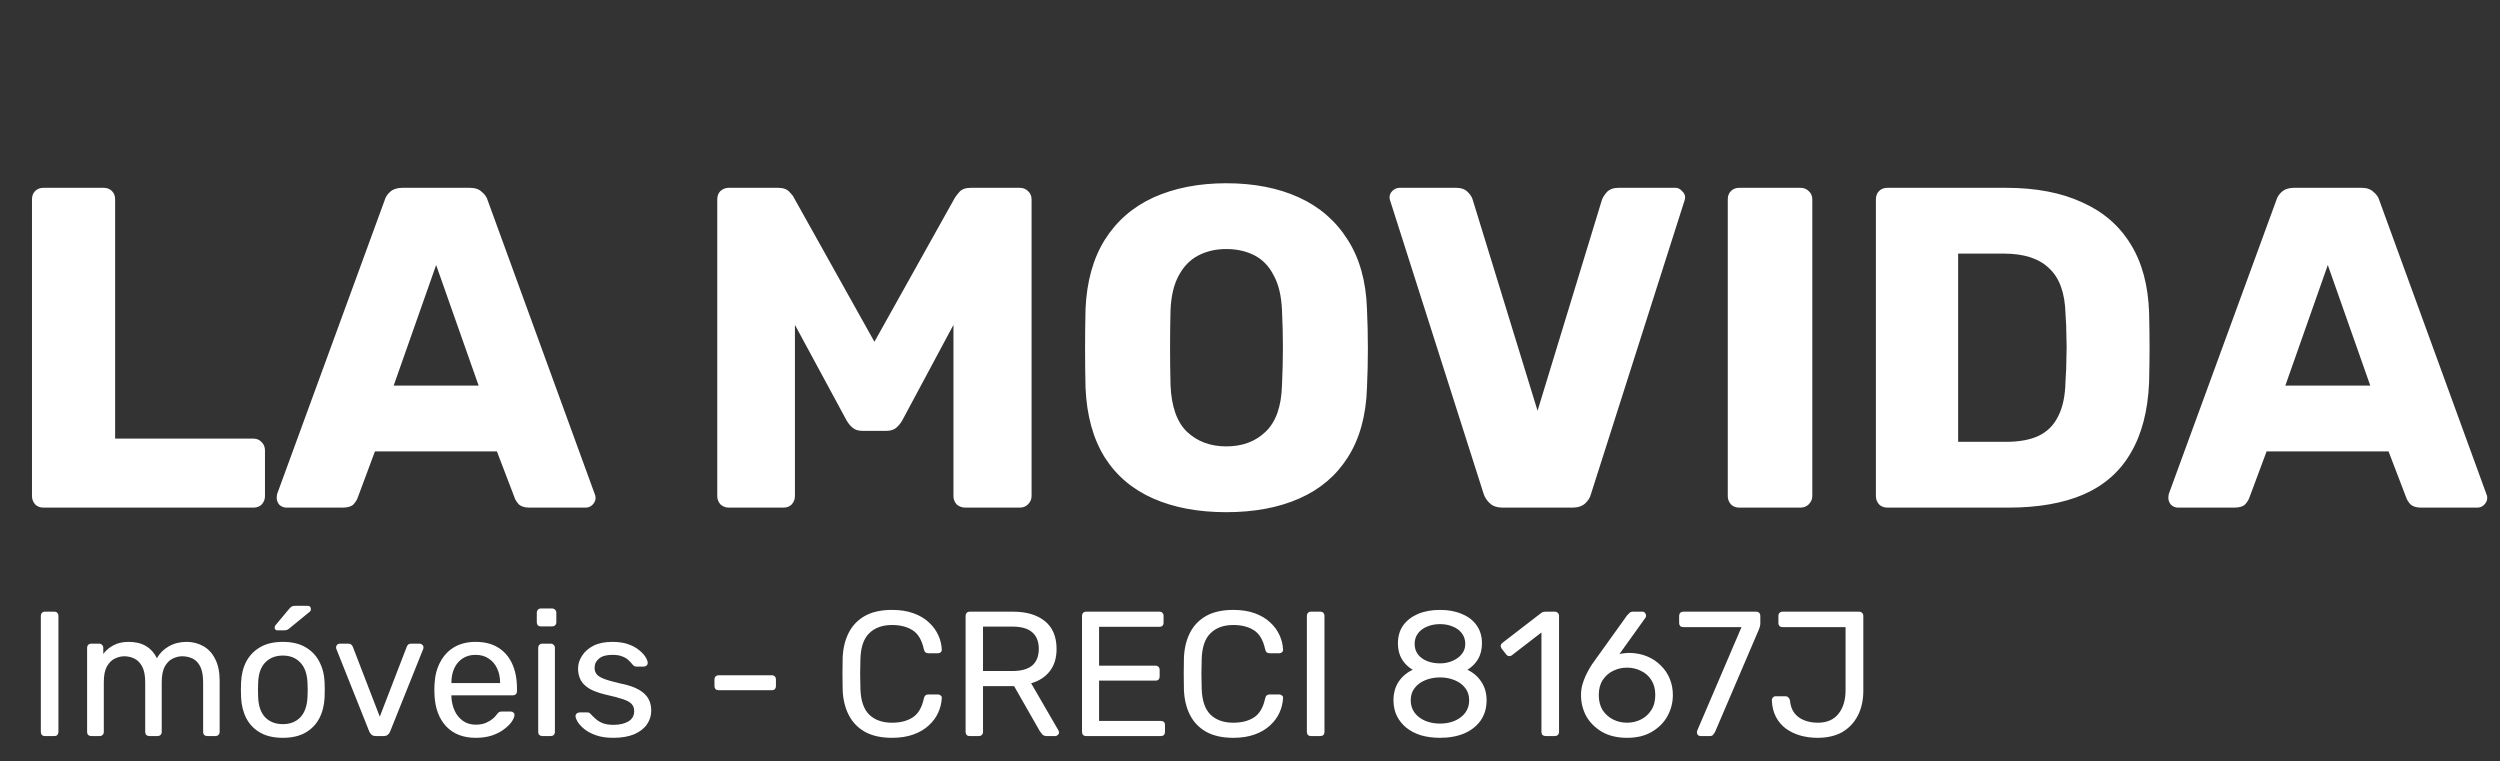
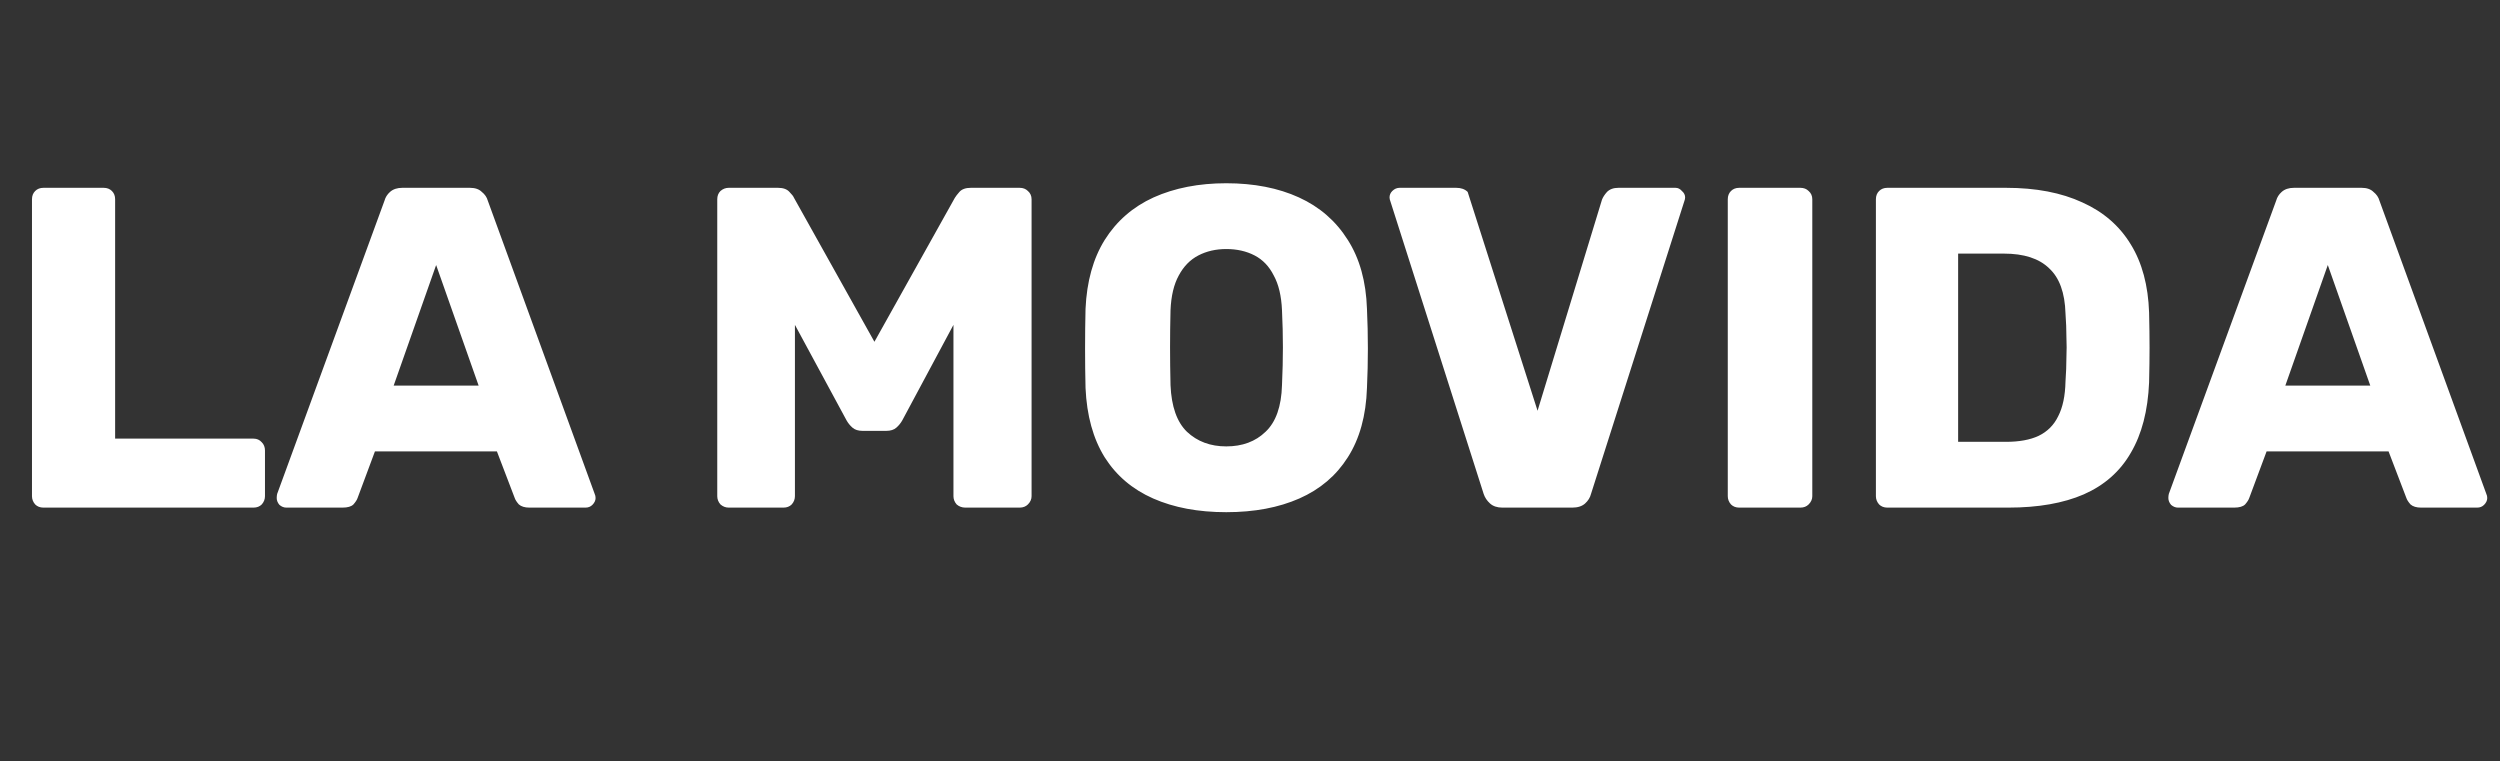
<svg xmlns="http://www.w3.org/2000/svg" width="197" height="60" viewBox="0 0 197 60" fill="none">
  <rect x="0" y="0" width="197" height="60" fill="#333333" stroke="none" />
-   <path d="M3.42 40C3.156 40 2.94 39.916 2.772 39.748C2.604 39.556 2.52 39.34 2.52 39.1V15.7C2.52 15.436 2.604 15.22 2.772 15.052C2.94 14.884 3.156 14.8 3.42 14.8H8.172C8.436 14.8 8.652 14.884 8.82 15.052C8.988 15.22 9.072 15.436 9.072 15.7V34.564H19.98C20.244 34.564 20.46 34.66 20.628 34.852C20.796 35.02 20.88 35.236 20.88 35.5V39.1C20.88 39.34 20.796 39.556 20.628 39.748C20.46 39.916 20.244 40 19.98 40H3.42ZM22.561 40C22.369 40 22.189 39.928 22.02 39.784C21.877 39.616 21.805 39.436 21.805 39.244C21.805 39.124 21.817 39.016 21.84 38.92L30.3 15.808C30.372 15.544 30.517 15.316 30.733 15.124C30.973 14.908 31.297 14.8 31.704 14.8H37.032C37.441 14.8 37.752 14.908 37.968 15.124C38.209 15.316 38.364 15.544 38.437 15.808L46.861 38.92C46.908 39.016 46.932 39.124 46.932 39.244C46.932 39.436 46.849 39.616 46.681 39.784C46.536 39.928 46.356 40 46.141 40H41.712C41.352 40 41.077 39.916 40.885 39.748C40.717 39.556 40.608 39.388 40.56 39.244L39.157 35.572H29.544L28.177 39.244C28.128 39.388 28.02 39.556 27.852 39.748C27.684 39.916 27.396 40 26.988 40H22.561ZM31.02 30.388H37.717L34.368 20.884L31.02 30.388ZM57.42 40C57.18 40 56.964 39.916 56.772 39.748C56.604 39.556 56.52 39.34 56.52 39.1V15.7C56.52 15.436 56.604 15.22 56.772 15.052C56.964 14.884 57.18 14.8 57.42 14.8H61.308C61.716 14.8 62.016 14.908 62.208 15.124C62.4 15.316 62.52 15.472 62.568 15.592L68.904 26.932L75.24 15.592C75.312 15.472 75.432 15.316 75.6 15.124C75.792 14.908 76.092 14.8 76.5 14.8H80.352C80.616 14.8 80.832 14.884 81 15.052C81.192 15.22 81.288 15.436 81.288 15.7V39.1C81.288 39.34 81.192 39.556 81 39.748C80.832 39.916 80.616 40 80.352 40H76.068C75.804 40 75.576 39.916 75.384 39.748C75.216 39.556 75.132 39.34 75.132 39.1V25.6L71.1 33.124C70.98 33.34 70.824 33.532 70.632 33.7C70.44 33.868 70.176 33.952 69.84 33.952H67.968C67.632 33.952 67.368 33.868 67.176 33.7C66.984 33.532 66.828 33.34 66.708 33.124L62.64 25.6V39.1C62.64 39.34 62.556 39.556 62.388 39.748C62.22 39.916 62.004 40 61.74 40H57.42ZM96.629 40.36C94.421 40.36 92.501 40 90.868 39.28C89.237 38.56 87.965 37.48 87.052 36.04C86.141 34.576 85.636 32.752 85.54 30.568C85.516 29.536 85.504 28.504 85.504 27.472C85.504 26.416 85.516 25.372 85.54 24.34C85.636 22.18 86.141 20.368 87.052 18.904C87.989 17.416 89.272 16.3 90.904 15.556C92.561 14.812 94.469 14.44 96.629 14.44C98.812 14.44 100.721 14.812 102.353 15.556C103.985 16.3 105.269 17.416 106.205 18.904C107.141 20.368 107.645 22.18 107.717 24.34C107.765 25.372 107.789 26.416 107.789 27.472C107.789 28.504 107.765 29.536 107.717 30.568C107.645 32.752 107.141 34.576 106.205 36.04C105.293 37.48 104.021 38.56 102.389 39.28C100.757 40 98.837 40.36 96.629 40.36ZM96.629 35.176C97.9 35.176 98.933 34.792 99.725 34.024C100.541 33.256 100.973 32.032 101.021 30.352C101.069 29.296 101.093 28.3 101.093 27.364C101.093 26.428 101.069 25.456 101.021 24.448C100.973 23.32 100.757 22.408 100.373 21.712C100.013 20.992 99.508 20.464 98.861 20.128C98.213 19.792 97.469 19.624 96.629 19.624C95.812 19.624 95.081 19.792 94.433 20.128C93.784 20.464 93.269 20.992 92.885 21.712C92.501 22.408 92.284 23.32 92.237 24.448C92.213 25.456 92.201 26.428 92.201 27.364C92.201 28.3 92.213 29.296 92.237 30.352C92.308 32.032 92.74 33.256 93.532 34.024C94.349 34.792 95.38 35.176 96.629 35.176ZM118.388 40C117.98 40 117.656 39.892 117.416 39.676C117.176 39.46 117.008 39.208 116.912 38.92L109.568 15.88C109.52 15.76 109.496 15.652 109.496 15.556C109.496 15.364 109.568 15.196 109.712 15.052C109.88 14.884 110.072 14.8 110.288 14.8H114.752C115.136 14.8 115.436 14.908 115.652 15.124C115.868 15.34 116 15.544 116.048 15.736L121.16 32.368L126.236 15.736C126.308 15.544 126.44 15.34 126.632 15.124C126.848 14.908 127.148 14.8 127.532 14.8H132.032C132.224 14.8 132.392 14.884 132.536 15.052C132.704 15.196 132.788 15.364 132.788 15.556C132.788 15.652 132.764 15.76 132.716 15.88L125.372 38.92C125.3 39.208 125.144 39.46 124.904 39.676C124.664 39.892 124.328 40 123.896 40H118.388ZM137.049 40C136.785 40 136.569 39.916 136.401 39.748C136.233 39.556 136.149 39.34 136.149 39.1V15.7C136.149 15.436 136.233 15.22 136.401 15.052C136.569 14.884 136.785 14.8 137.049 14.8H141.873C142.137 14.8 142.353 14.884 142.521 15.052C142.713 15.22 142.809 15.436 142.809 15.7V39.1C142.809 39.34 142.713 39.556 142.521 39.748C142.353 39.916 142.137 40 141.873 40H137.049ZM148.721 40C148.457 40 148.241 39.916 148.073 39.748C147.905 39.556 147.821 39.34 147.821 39.1V15.7C147.821 15.436 147.905 15.22 148.073 15.052C148.241 14.884 148.457 14.8 148.721 14.8H158.081C160.433 14.8 162.437 15.184 164.093 15.952C165.749 16.696 167.021 17.8 167.909 19.264C168.797 20.704 169.277 22.492 169.349 24.628C169.373 25.684 169.385 26.608 169.385 27.4C169.385 28.192 169.373 29.104 169.349 30.136C169.253 32.368 168.773 34.216 167.909 35.68C167.069 37.144 165.833 38.236 164.201 38.956C162.593 39.652 160.613 40 158.261 40H148.721ZM154.301 34.816H158.081C159.113 34.816 159.965 34.66 160.637 34.348C161.333 34.012 161.849 33.496 162.185 32.8C162.545 32.104 162.737 31.192 162.761 30.064C162.809 29.368 162.833 28.744 162.833 28.192C162.857 27.64 162.857 27.088 162.833 26.536C162.833 25.984 162.809 25.372 162.761 24.7C162.713 23.068 162.281 21.88 161.465 21.136C160.673 20.368 159.485 19.984 157.901 19.984H154.301V34.816ZM171.623 40C171.431 40 171.251 39.928 171.083 39.784C170.939 39.616 170.867 39.436 170.867 39.244C170.867 39.124 170.879 39.016 170.903 38.92L179.363 15.808C179.435 15.544 179.579 15.316 179.795 15.124C180.035 14.908 180.359 14.8 180.767 14.8H186.095C186.503 14.8 186.815 14.908 187.031 15.124C187.271 15.316 187.427 15.544 187.499 15.808L195.923 38.92C195.971 39.016 195.995 39.124 195.995 39.244C195.995 39.436 195.911 39.616 195.743 39.784C195.599 39.928 195.419 40 195.203 40H190.775C190.415 40 190.139 39.916 189.947 39.748C189.779 39.556 189.671 39.388 189.623 39.244L188.219 35.572H178.607L177.239 39.244C177.191 39.388 177.083 39.556 176.915 39.748C176.747 39.916 176.459 40 176.051 40H171.623ZM180.083 30.388H186.779L183.431 20.884L180.083 30.388Z" fill="white" />
-   <path d="M3.54 58C3.437 58 3.358 57.972 3.302 57.916C3.246 57.851 3.218 57.771 3.218 57.678V48.522C3.218 48.429 3.246 48.354 3.302 48.298C3.358 48.233 3.437 48.2 3.54 48.2H4.282C4.385 48.2 4.464 48.233 4.52 48.298C4.576 48.354 4.604 48.429 4.604 48.522V57.678C4.604 57.771 4.576 57.851 4.52 57.916C4.464 57.972 4.385 58 4.282 58H3.54ZM7.186 58C7.093 58 7.013 57.972 6.948 57.916C6.892 57.851 6.864 57.771 6.864 57.678V51.042C6.864 50.949 6.892 50.874 6.948 50.818C7.013 50.753 7.093 50.72 7.186 50.72H7.816C7.909 50.72 7.984 50.753 8.04 50.818C8.105 50.874 8.138 50.949 8.138 51.042V51.532C8.353 51.243 8.623 51.014 8.95 50.846C9.277 50.669 9.669 50.58 10.126 50.58C11.181 50.571 11.928 51 12.366 51.868C12.581 51.476 12.893 51.163 13.304 50.93C13.715 50.697 14.181 50.58 14.704 50.58C15.19 50.58 15.628 50.692 16.02 50.916C16.422 51.14 16.734 51.481 16.958 51.938C17.192 52.386 17.308 52.951 17.308 53.632V57.678C17.308 57.771 17.276 57.851 17.21 57.916C17.154 57.972 17.079 58 16.986 58H16.328C16.235 58 16.155 57.972 16.09 57.916C16.034 57.851 16.006 57.771 16.006 57.678V53.758C16.006 53.235 15.931 52.825 15.782 52.526C15.633 52.227 15.432 52.017 15.18 51.896C14.928 51.775 14.653 51.714 14.354 51.714C14.111 51.714 13.864 51.775 13.612 51.896C13.36 52.017 13.15 52.227 12.982 52.526C12.823 52.825 12.744 53.235 12.744 53.758V57.678C12.744 57.771 12.711 57.851 12.646 57.916C12.59 57.972 12.515 58 12.422 58H11.764C11.671 58 11.591 57.972 11.526 57.916C11.47 57.851 11.442 57.771 11.442 57.678V53.758C11.442 53.235 11.363 52.825 11.204 52.526C11.046 52.227 10.84 52.017 10.588 51.896C10.336 51.775 10.07 51.714 9.79 51.714C9.547 51.714 9.3 51.775 9.048 51.896C8.796 52.017 8.586 52.227 8.418 52.526C8.259 52.825 8.18 53.231 8.18 53.744V57.678C8.18 57.771 8.147 57.851 8.082 57.916C8.026 57.972 7.951 58 7.858 58H7.186ZM22.288 58.14C21.578 58.14 20.985 58.005 20.509 57.734C20.034 57.463 19.669 57.09 19.418 56.614C19.166 56.129 19.026 55.578 18.997 54.962C18.988 54.803 18.983 54.603 18.983 54.36C18.983 54.108 18.988 53.907 18.997 53.758C19.026 53.133 19.166 52.582 19.418 52.106C19.679 51.63 20.047 51.257 20.523 50.986C21 50.715 21.587 50.58 22.288 50.58C22.988 50.58 23.576 50.715 24.052 50.986C24.527 51.257 24.892 51.63 25.143 52.106C25.405 52.582 25.549 53.133 25.578 53.758C25.587 53.907 25.591 54.108 25.591 54.36C25.591 54.603 25.587 54.803 25.578 54.962C25.549 55.578 25.41 56.129 25.157 56.614C24.905 57.09 24.541 57.463 24.066 57.734C23.59 58.005 22.997 58.14 22.288 58.14ZM22.288 57.062C22.866 57.062 23.328 56.88 23.674 56.516C24.019 56.143 24.206 55.601 24.233 54.892C24.243 54.752 24.247 54.575 24.247 54.36C24.247 54.145 24.243 53.968 24.233 53.828C24.206 53.119 24.019 52.582 23.674 52.218C23.328 51.845 22.866 51.658 22.288 51.658C21.709 51.658 21.242 51.845 20.887 52.218C20.542 52.582 20.36 53.119 20.341 53.828C20.332 53.968 20.328 54.145 20.328 54.36C20.328 54.575 20.332 54.752 20.341 54.892C20.36 55.601 20.542 56.143 20.887 56.516C21.242 56.88 21.709 57.062 22.288 57.062ZM21.867 49.67C21.718 49.67 21.643 49.595 21.643 49.446C21.643 49.371 21.667 49.311 21.713 49.264L22.764 48.004C22.848 47.901 22.922 47.831 22.988 47.794C23.053 47.757 23.151 47.738 23.282 47.738H24.233C24.411 47.738 24.5 47.831 24.5 48.018C24.5 48.083 24.476 48.139 24.43 48.186L22.805 49.516C22.731 49.581 22.661 49.623 22.596 49.642C22.53 49.661 22.446 49.67 22.343 49.67H21.867ZM29.619 58C29.479 58 29.367 57.967 29.283 57.902C29.208 57.837 29.148 57.753 29.101 57.65L26.511 51.154C26.492 51.107 26.483 51.061 26.483 51.014C26.483 50.93 26.511 50.86 26.567 50.804C26.623 50.748 26.693 50.72 26.777 50.72H27.449C27.552 50.72 27.631 50.748 27.687 50.804C27.743 50.86 27.78 50.911 27.799 50.958L29.927 56.474L32.055 50.958C32.074 50.911 32.106 50.86 32.153 50.804C32.209 50.748 32.288 50.72 32.391 50.72H33.077C33.151 50.72 33.217 50.748 33.273 50.804C33.338 50.86 33.371 50.93 33.371 51.014C33.371 51.061 33.361 51.107 33.343 51.154L30.739 57.65C30.701 57.753 30.641 57.837 30.557 57.902C30.482 57.967 30.37 58 30.221 58H29.619ZM37.489 58.14C36.518 58.14 35.748 57.846 35.179 57.258C34.61 56.661 34.297 55.849 34.241 54.822C34.232 54.701 34.227 54.547 34.227 54.36C34.227 54.164 34.232 54.005 34.241 53.884C34.278 53.221 34.432 52.643 34.703 52.148C34.974 51.644 35.342 51.257 35.809 50.986C36.285 50.715 36.84 50.58 37.475 50.58C38.184 50.58 38.777 50.729 39.253 51.028C39.738 51.327 40.107 51.751 40.359 52.302C40.611 52.853 40.737 53.497 40.737 54.234V54.472C40.737 54.575 40.704 54.654 40.639 54.71C40.583 54.766 40.508 54.794 40.415 54.794H35.571C35.571 54.803 35.571 54.822 35.571 54.85C35.571 54.878 35.571 54.901 35.571 54.92C35.59 55.303 35.674 55.662 35.823 55.998C35.972 56.325 36.187 56.591 36.467 56.796C36.756 57.001 37.092 57.104 37.475 57.104C37.811 57.104 38.091 57.053 38.315 56.95C38.539 56.847 38.721 56.735 38.861 56.614C39.001 56.483 39.094 56.381 39.141 56.306C39.225 56.194 39.29 56.129 39.337 56.11C39.384 56.082 39.458 56.068 39.561 56.068H40.247C40.331 56.068 40.401 56.096 40.457 56.152C40.522 56.199 40.55 56.269 40.541 56.362C40.532 56.502 40.457 56.675 40.317 56.88C40.177 57.076 39.976 57.272 39.715 57.468C39.463 57.664 39.146 57.827 38.763 57.958C38.39 58.079 37.965 58.14 37.489 58.14ZM35.571 53.828H39.407V53.786C39.407 53.366 39.328 52.993 39.169 52.666C39.02 52.339 38.8 52.083 38.511 51.896C38.222 51.7 37.876 51.602 37.475 51.602C37.074 51.602 36.728 51.7 36.439 51.896C36.159 52.083 35.944 52.339 35.795 52.666C35.646 52.993 35.571 53.366 35.571 53.786V53.828ZM42.733 58C42.64 58 42.56 57.972 42.495 57.916C42.439 57.851 42.411 57.771 42.411 57.678V51.042C42.411 50.949 42.439 50.874 42.495 50.818C42.56 50.753 42.64 50.72 42.733 50.72H43.405C43.498 50.72 43.573 50.753 43.629 50.818C43.694 50.874 43.727 50.949 43.727 51.042V57.678C43.727 57.771 43.694 57.851 43.629 57.916C43.573 57.972 43.498 58 43.405 58H42.733ZM42.621 49.362C42.528 49.362 42.448 49.334 42.383 49.278C42.327 49.213 42.299 49.133 42.299 49.04V48.284C42.299 48.191 42.327 48.111 42.383 48.046C42.448 47.981 42.528 47.948 42.621 47.948H43.503C43.596 47.948 43.676 47.981 43.741 48.046C43.806 48.111 43.839 48.191 43.839 48.284V49.04C43.839 49.133 43.806 49.213 43.741 49.278C43.676 49.334 43.596 49.362 43.503 49.362H42.621ZM48.322 58.14C47.799 58.14 47.351 58.075 46.978 57.944C46.604 57.813 46.301 57.655 46.068 57.468C45.834 57.281 45.657 57.095 45.536 56.908C45.424 56.721 45.363 56.572 45.354 56.46C45.344 56.357 45.377 56.278 45.452 56.222C45.526 56.166 45.601 56.138 45.676 56.138H46.306C46.352 56.138 46.39 56.147 46.418 56.166C46.455 56.175 46.502 56.213 46.558 56.278C46.679 56.409 46.814 56.539 46.964 56.67C47.113 56.801 47.295 56.908 47.51 56.992C47.734 57.076 48.009 57.118 48.336 57.118C48.812 57.118 49.204 57.029 49.512 56.852C49.82 56.665 49.974 56.395 49.974 56.04C49.974 55.807 49.908 55.62 49.778 55.48C49.656 55.34 49.432 55.214 49.106 55.102C48.788 54.99 48.35 54.873 47.79 54.752C47.23 54.621 46.786 54.463 46.46 54.276C46.133 54.08 45.9 53.851 45.76 53.59C45.62 53.319 45.55 53.016 45.55 52.68C45.55 52.335 45.652 52.003 45.858 51.686C46.063 51.359 46.362 51.093 46.754 50.888C47.155 50.683 47.654 50.58 48.252 50.58C48.737 50.58 49.152 50.641 49.498 50.762C49.843 50.883 50.128 51.037 50.352 51.224C50.576 51.401 50.744 51.579 50.856 51.756C50.968 51.933 51.028 52.083 51.038 52.204C51.047 52.297 51.019 52.377 50.954 52.442C50.888 52.498 50.814 52.526 50.73 52.526H50.142C50.076 52.526 50.02 52.512 49.974 52.484C49.936 52.456 49.899 52.423 49.862 52.386C49.768 52.265 49.656 52.143 49.526 52.022C49.404 51.901 49.241 51.803 49.036 51.728C48.84 51.644 48.578 51.602 48.252 51.602C47.785 51.602 47.435 51.7 47.202 51.896C46.968 52.092 46.852 52.339 46.852 52.638C46.852 52.815 46.903 52.974 47.006 53.114C47.108 53.254 47.304 53.38 47.594 53.492C47.883 53.604 48.312 53.725 48.882 53.856C49.498 53.977 49.983 54.141 50.338 54.346C50.692 54.551 50.944 54.789 51.094 55.06C51.243 55.331 51.318 55.643 51.318 55.998C51.318 56.39 51.206 56.749 50.982 57.076C50.758 57.403 50.422 57.664 49.974 57.86C49.526 58.047 48.975 58.14 48.322 58.14ZM56.622 54.388C56.529 54.388 56.449 54.36 56.384 54.304C56.328 54.239 56.3 54.159 56.3 54.066V53.534C56.3 53.441 56.328 53.366 56.384 53.31C56.449 53.245 56.529 53.212 56.622 53.212H60.822C60.925 53.212 61.004 53.245 61.06 53.31C61.116 53.366 61.144 53.441 61.144 53.534V54.066C61.144 54.159 61.116 54.239 61.06 54.304C61.004 54.36 60.925 54.388 60.822 54.388H56.622ZM70.293 58.14C69.434 58.14 68.72 57.981 68.151 57.664C67.591 57.347 67.166 56.903 66.877 56.334C66.588 55.765 66.429 55.102 66.401 54.346C66.391 53.963 66.387 53.553 66.387 53.114C66.387 52.675 66.391 52.255 66.401 51.854C66.429 51.098 66.588 50.435 66.877 49.866C67.166 49.297 67.591 48.853 68.151 48.536C68.72 48.219 69.434 48.06 70.293 48.06C70.937 48.06 71.501 48.149 71.987 48.326C72.472 48.503 72.874 48.741 73.191 49.04C73.517 49.339 73.765 49.675 73.933 50.048C74.101 50.412 74.194 50.79 74.213 51.182C74.222 51.266 74.194 51.336 74.129 51.392C74.073 51.448 74.003 51.476 73.919 51.476H73.149C73.065 51.476 72.99 51.453 72.925 51.406C72.869 51.359 72.827 51.275 72.799 51.154C72.64 50.426 72.341 49.927 71.903 49.656C71.474 49.385 70.937 49.25 70.293 49.25C69.537 49.25 68.939 49.465 68.501 49.894C68.062 50.314 67.829 50.991 67.801 51.924C67.773 52.689 67.773 53.473 67.801 54.276C67.829 55.209 68.062 55.891 68.501 56.32C68.939 56.74 69.537 56.95 70.293 56.95C70.937 56.95 71.474 56.815 71.903 56.544C72.341 56.273 72.64 55.774 72.799 55.046C72.827 54.925 72.869 54.841 72.925 54.794C72.99 54.747 73.065 54.724 73.149 54.724H73.919C74.003 54.724 74.073 54.752 74.129 54.808C74.194 54.855 74.222 54.92 74.213 55.004C74.194 55.396 74.101 55.779 73.933 56.152C73.765 56.525 73.517 56.861 73.191 57.16C72.874 57.459 72.472 57.697 71.987 57.874C71.501 58.051 70.937 58.14 70.293 58.14ZM76.411 58C76.308 58 76.229 57.972 76.173 57.916C76.117 57.851 76.089 57.771 76.089 57.678V48.536C76.089 48.433 76.117 48.354 76.173 48.298C76.229 48.233 76.308 48.2 76.411 48.2H79.827C80.882 48.2 81.717 48.447 82.333 48.942C82.949 49.437 83.257 50.169 83.257 51.14C83.257 51.859 83.075 52.447 82.711 52.904C82.356 53.352 81.871 53.665 81.255 53.842L83.411 57.566C83.439 57.622 83.453 57.673 83.453 57.72C83.453 57.795 83.42 57.86 83.355 57.916C83.299 57.972 83.234 58 83.159 58H82.487C82.328 58 82.212 57.958 82.137 57.874C82.062 57.79 81.997 57.706 81.941 57.622L79.911 54.066H77.461V57.678C77.461 57.771 77.428 57.851 77.363 57.916C77.307 57.972 77.228 58 77.125 58H76.411ZM77.461 52.876H79.771C80.471 52.876 80.994 52.731 81.339 52.442C81.684 52.143 81.857 51.705 81.857 51.126C81.857 50.557 81.684 50.123 81.339 49.824C81.003 49.525 80.48 49.376 79.771 49.376H77.461V52.876ZM85.585 58C85.482 58 85.403 57.972 85.347 57.916C85.291 57.851 85.263 57.771 85.263 57.678V48.536C85.263 48.433 85.291 48.354 85.347 48.298C85.403 48.233 85.482 48.2 85.585 48.2H91.367C91.47 48.2 91.549 48.233 91.605 48.298C91.661 48.354 91.689 48.433 91.689 48.536V49.068C91.689 49.171 91.661 49.25 91.605 49.306C91.549 49.362 91.47 49.39 91.367 49.39H86.607V52.456H91.059C91.162 52.456 91.241 52.489 91.297 52.554C91.353 52.61 91.381 52.689 91.381 52.792V53.31C91.381 53.403 91.353 53.483 91.297 53.548C91.241 53.604 91.162 53.632 91.059 53.632H86.607V56.81H91.479C91.582 56.81 91.661 56.838 91.717 56.894C91.773 56.95 91.801 57.029 91.801 57.132V57.678C91.801 57.771 91.773 57.851 91.717 57.916C91.661 57.972 91.582 58 91.479 58H85.585ZM97.186 58.14C96.327 58.14 95.613 57.981 95.043 57.664C94.484 57.347 94.059 56.903 93.769 56.334C93.48 55.765 93.322 55.102 93.293 54.346C93.284 53.963 93.279 53.553 93.279 53.114C93.279 52.675 93.284 52.255 93.293 51.854C93.322 51.098 93.48 50.435 93.769 49.866C94.059 49.297 94.484 48.853 95.043 48.536C95.613 48.219 96.327 48.06 97.186 48.06C97.829 48.06 98.394 48.149 98.879 48.326C99.365 48.503 99.766 48.741 100.083 49.04C100.41 49.339 100.657 49.675 100.825 50.048C100.993 50.412 101.087 50.79 101.105 51.182C101.115 51.266 101.087 51.336 101.021 51.392C100.965 51.448 100.895 51.476 100.811 51.476H100.041C99.957 51.476 99.883 51.453 99.817 51.406C99.761 51.359 99.719 51.275 99.692 51.154C99.533 50.426 99.234 49.927 98.796 49.656C98.366 49.385 97.829 49.25 97.186 49.25C96.43 49.25 95.832 49.465 95.394 49.894C94.955 50.314 94.722 50.991 94.694 51.924C94.665 52.689 94.665 53.473 94.694 54.276C94.722 55.209 94.955 55.891 95.394 56.32C95.832 56.74 96.43 56.95 97.186 56.95C97.829 56.95 98.366 56.815 98.796 56.544C99.234 56.273 99.533 55.774 99.692 55.046C99.719 54.925 99.761 54.841 99.817 54.794C99.883 54.747 99.957 54.724 100.041 54.724H100.811C100.895 54.724 100.965 54.752 101.021 54.808C101.087 54.855 101.115 54.92 101.105 55.004C101.087 55.396 100.993 55.779 100.825 56.152C100.657 56.525 100.41 56.861 100.083 57.16C99.766 57.459 99.365 57.697 98.879 57.874C98.394 58.051 97.829 58.14 97.186 58.14ZM103.304 58C103.201 58 103.122 57.972 103.066 57.916C103.01 57.851 102.982 57.771 102.982 57.678V48.522C102.982 48.429 103.01 48.354 103.066 48.298C103.122 48.233 103.201 48.2 103.304 48.2H104.046C104.148 48.2 104.228 48.233 104.284 48.298C104.34 48.354 104.368 48.429 104.368 48.522V57.678C104.368 57.771 104.34 57.851 104.284 57.916C104.228 57.972 104.148 58 104.046 58H103.304ZM113.475 58.14C112.934 58.14 112.435 58.075 111.977 57.944C111.529 57.804 111.142 57.603 110.815 57.342C110.498 57.081 110.251 56.773 110.073 56.418C109.896 56.054 109.807 55.643 109.807 55.186C109.807 54.617 109.943 54.127 110.213 53.716C110.493 53.305 110.862 52.993 111.319 52.778C110.955 52.563 110.671 52.283 110.465 51.938C110.26 51.593 110.157 51.182 110.157 50.706C110.157 50.146 110.293 49.675 110.563 49.292C110.843 48.9 111.231 48.597 111.725 48.382C112.229 48.167 112.813 48.06 113.475 48.06C114.129 48.06 114.703 48.167 115.197 48.382C115.701 48.587 116.089 48.886 116.359 49.278C116.639 49.67 116.779 50.141 116.779 50.692C116.779 51.168 116.677 51.583 116.471 51.938C116.266 52.283 115.986 52.563 115.631 52.778C116.089 52.993 116.453 53.305 116.723 53.716C117.003 54.127 117.143 54.617 117.143 55.186C117.143 55.793 116.989 56.32 116.681 56.768C116.373 57.207 115.944 57.547 115.393 57.79C114.843 58.023 114.203 58.14 113.475 58.14ZM113.475 57.02C113.905 57.02 114.292 56.945 114.637 56.796C114.983 56.647 115.258 56.437 115.463 56.166C115.669 55.886 115.771 55.559 115.771 55.186C115.771 54.803 115.669 54.481 115.463 54.22C115.258 53.949 114.983 53.744 114.637 53.604C114.292 53.455 113.905 53.38 113.475 53.38C113.046 53.38 112.654 53.455 112.299 53.604C111.954 53.744 111.679 53.949 111.473 54.22C111.268 54.481 111.165 54.803 111.165 55.186C111.165 55.559 111.268 55.886 111.473 56.166C111.679 56.437 111.954 56.647 112.299 56.796C112.654 56.945 113.046 57.02 113.475 57.02ZM113.475 52.274C113.83 52.274 114.157 52.209 114.455 52.078C114.763 51.947 115.006 51.77 115.183 51.546C115.37 51.322 115.463 51.051 115.463 50.734C115.463 50.417 115.375 50.141 115.197 49.908C115.029 49.675 114.791 49.497 114.483 49.376C114.185 49.245 113.849 49.18 113.475 49.18C113.102 49.18 112.761 49.245 112.453 49.376C112.155 49.497 111.917 49.675 111.739 49.908C111.562 50.141 111.473 50.417 111.473 50.734C111.473 51.061 111.562 51.341 111.739 51.574C111.917 51.798 112.155 51.971 112.453 52.092C112.761 52.213 113.102 52.274 113.475 52.274ZM121.788 58C121.694 58 121.615 57.972 121.55 57.916C121.494 57.851 121.466 57.771 121.466 57.678V49.838L119.142 51.63C119.067 51.686 118.988 51.709 118.904 51.7C118.82 51.691 118.75 51.649 118.694 51.574L118.33 51.112C118.274 51.028 118.25 50.944 118.26 50.86C118.278 50.776 118.325 50.706 118.4 50.65L121.452 48.298C121.517 48.251 121.578 48.223 121.634 48.214C121.69 48.205 121.75 48.2 121.816 48.2H122.53C122.623 48.2 122.698 48.233 122.754 48.298C122.819 48.354 122.852 48.429 122.852 48.522V57.678C122.852 57.771 122.819 57.851 122.754 57.916C122.698 57.972 122.623 58 122.53 58H121.788ZM128.224 58.14C127.449 58.14 126.791 57.986 126.25 57.678C125.709 57.361 125.293 56.95 125.004 56.446C124.724 55.933 124.584 55.377 124.584 54.78C124.584 54.5 124.617 54.234 124.682 53.982C124.757 53.721 124.845 53.478 124.948 53.254C125.06 53.021 125.167 52.815 125.27 52.638C125.382 52.451 125.48 52.302 125.564 52.19L128.224 48.48C128.271 48.433 128.327 48.377 128.392 48.312C128.457 48.237 128.555 48.2 128.686 48.2H129.428C129.512 48.2 129.577 48.233 129.624 48.298C129.68 48.354 129.708 48.424 129.708 48.508C129.708 48.545 129.703 48.583 129.694 48.62C129.685 48.648 129.671 48.671 129.652 48.69L127.608 51.546C127.72 51.509 127.851 51.485 128 51.476C128.149 51.457 128.285 51.448 128.406 51.448C128.919 51.457 129.386 51.551 129.806 51.728C130.226 51.905 130.585 52.148 130.884 52.456C131.192 52.755 131.425 53.105 131.584 53.506C131.743 53.898 131.822 54.318 131.822 54.766C131.822 55.354 131.682 55.905 131.402 56.418C131.122 56.931 130.711 57.347 130.17 57.664C129.638 57.981 128.989 58.14 128.224 58.14ZM128.21 56.95C128.602 56.95 128.966 56.866 129.302 56.698C129.638 56.53 129.909 56.287 130.114 55.97C130.329 55.643 130.436 55.242 130.436 54.766C130.436 54.299 130.333 53.907 130.128 53.59C129.923 53.263 129.647 53.021 129.302 52.862C128.966 52.694 128.602 52.61 128.21 52.61C127.818 52.61 127.454 52.694 127.118 52.862C126.782 53.021 126.507 53.263 126.292 53.59C126.087 53.907 125.984 54.299 125.984 54.766C125.984 55.242 126.087 55.643 126.292 55.97C126.507 56.287 126.782 56.53 127.118 56.698C127.454 56.866 127.818 56.95 128.21 56.95ZM133.996 58C133.912 58 133.842 57.972 133.786 57.916C133.739 57.851 133.716 57.776 133.716 57.692C133.716 57.664 133.725 57.622 133.744 57.566L137.23 49.418H132.638C132.545 49.418 132.465 49.39 132.4 49.334C132.344 49.269 132.316 49.189 132.316 49.096V48.536C132.316 48.433 132.344 48.354 132.4 48.298C132.465 48.233 132.545 48.2 132.638 48.2H138.378C138.49 48.2 138.574 48.233 138.63 48.298C138.686 48.354 138.714 48.433 138.714 48.536V49.054C138.714 49.175 138.705 49.273 138.686 49.348C138.667 49.423 138.639 49.507 138.602 49.6L135.158 57.65C135.121 57.725 135.069 57.804 135.004 57.888C134.948 57.963 134.864 58 134.752 58H133.996ZM143.218 58.14C142.742 58.14 142.289 58.079 141.86 57.958C141.44 57.837 141.062 57.655 140.726 57.412C140.399 57.169 140.138 56.861 139.942 56.488C139.746 56.115 139.639 55.676 139.62 55.172C139.62 55.088 139.648 55.018 139.704 54.962C139.76 54.897 139.835 54.864 139.928 54.864H140.684C140.787 54.864 140.866 54.897 140.922 54.962C140.987 55.018 141.029 55.093 141.048 55.186C141.085 55.606 141.207 55.947 141.412 56.208C141.617 56.46 141.879 56.647 142.196 56.768C142.513 56.889 142.863 56.95 143.246 56.95C143.955 56.95 144.497 56.717 144.87 56.25C145.243 55.783 145.43 55.163 145.43 54.388V49.418H140.46C140.367 49.418 140.287 49.39 140.222 49.334C140.166 49.269 140.138 49.189 140.138 49.096V48.522C140.138 48.429 140.166 48.354 140.222 48.298C140.287 48.233 140.367 48.2 140.46 48.2H146.494C146.597 48.2 146.676 48.233 146.732 48.298C146.797 48.354 146.83 48.433 146.83 48.536V54.416C146.83 55.172 146.685 55.83 146.396 56.39C146.107 56.95 145.696 57.384 145.164 57.692C144.632 57.991 143.983 58.14 143.218 58.14Z" fill="white" />
+   <path d="M3.42 40C3.156 40 2.94 39.916 2.772 39.748C2.604 39.556 2.52 39.34 2.52 39.1V15.7C2.52 15.436 2.604 15.22 2.772 15.052C2.94 14.884 3.156 14.8 3.42 14.8H8.172C8.436 14.8 8.652 14.884 8.82 15.052C8.988 15.22 9.072 15.436 9.072 15.7V34.564H19.98C20.244 34.564 20.46 34.66 20.628 34.852C20.796 35.02 20.88 35.236 20.88 35.5V39.1C20.88 39.34 20.796 39.556 20.628 39.748C20.46 39.916 20.244 40 19.98 40H3.42ZM22.561 40C22.369 40 22.189 39.928 22.02 39.784C21.877 39.616 21.805 39.436 21.805 39.244C21.805 39.124 21.817 39.016 21.84 38.92L30.3 15.808C30.372 15.544 30.517 15.316 30.733 15.124C30.973 14.908 31.297 14.8 31.704 14.8H37.032C37.441 14.8 37.752 14.908 37.968 15.124C38.209 15.316 38.364 15.544 38.437 15.808L46.861 38.92C46.908 39.016 46.932 39.124 46.932 39.244C46.932 39.436 46.849 39.616 46.681 39.784C46.536 39.928 46.356 40 46.141 40H41.712C41.352 40 41.077 39.916 40.885 39.748C40.717 39.556 40.608 39.388 40.56 39.244L39.157 35.572H29.544L28.177 39.244C28.128 39.388 28.02 39.556 27.852 39.748C27.684 39.916 27.396 40 26.988 40H22.561ZM31.02 30.388H37.717L34.368 20.884L31.02 30.388ZM57.42 40C57.18 40 56.964 39.916 56.772 39.748C56.604 39.556 56.52 39.34 56.52 39.1V15.7C56.52 15.436 56.604 15.22 56.772 15.052C56.964 14.884 57.18 14.8 57.42 14.8H61.308C61.716 14.8 62.016 14.908 62.208 15.124C62.4 15.316 62.52 15.472 62.568 15.592L68.904 26.932L75.24 15.592C75.312 15.472 75.432 15.316 75.6 15.124C75.792 14.908 76.092 14.8 76.5 14.8H80.352C80.616 14.8 80.832 14.884 81 15.052C81.192 15.22 81.288 15.436 81.288 15.7V39.1C81.288 39.34 81.192 39.556 81 39.748C80.832 39.916 80.616 40 80.352 40H76.068C75.804 40 75.576 39.916 75.384 39.748C75.216 39.556 75.132 39.34 75.132 39.1V25.6L71.1 33.124C70.98 33.34 70.824 33.532 70.632 33.7C70.44 33.868 70.176 33.952 69.84 33.952H67.968C67.632 33.952 67.368 33.868 67.176 33.7C66.984 33.532 66.828 33.34 66.708 33.124L62.64 25.6V39.1C62.64 39.34 62.556 39.556 62.388 39.748C62.22 39.916 62.004 40 61.74 40H57.42ZM96.629 40.36C94.421 40.36 92.501 40 90.868 39.28C89.237 38.56 87.965 37.48 87.052 36.04C86.141 34.576 85.636 32.752 85.54 30.568C85.516 29.536 85.504 28.504 85.504 27.472C85.504 26.416 85.516 25.372 85.54 24.34C85.636 22.18 86.141 20.368 87.052 18.904C87.989 17.416 89.272 16.3 90.904 15.556C92.561 14.812 94.469 14.44 96.629 14.44C98.812 14.44 100.721 14.812 102.353 15.556C103.985 16.3 105.269 17.416 106.205 18.904C107.141 20.368 107.645 22.18 107.717 24.34C107.765 25.372 107.789 26.416 107.789 27.472C107.789 28.504 107.765 29.536 107.717 30.568C107.645 32.752 107.141 34.576 106.205 36.04C105.293 37.48 104.021 38.56 102.389 39.28C100.757 40 98.837 40.36 96.629 40.36ZM96.629 35.176C97.9 35.176 98.933 34.792 99.725 34.024C100.541 33.256 100.973 32.032 101.021 30.352C101.069 29.296 101.093 28.3 101.093 27.364C101.093 26.428 101.069 25.456 101.021 24.448C100.973 23.32 100.757 22.408 100.373 21.712C100.013 20.992 99.508 20.464 98.861 20.128C98.213 19.792 97.469 19.624 96.629 19.624C95.812 19.624 95.081 19.792 94.433 20.128C93.784 20.464 93.269 20.992 92.885 21.712C92.501 22.408 92.284 23.32 92.237 24.448C92.213 25.456 92.201 26.428 92.201 27.364C92.201 28.3 92.213 29.296 92.237 30.352C92.308 32.032 92.74 33.256 93.532 34.024C94.349 34.792 95.38 35.176 96.629 35.176ZM118.388 40C117.98 40 117.656 39.892 117.416 39.676C117.176 39.46 117.008 39.208 116.912 38.92L109.568 15.88C109.52 15.76 109.496 15.652 109.496 15.556C109.496 15.364 109.568 15.196 109.712 15.052C109.88 14.884 110.072 14.8 110.288 14.8H114.752C115.136 14.8 115.436 14.908 115.652 15.124L121.16 32.368L126.236 15.736C126.308 15.544 126.44 15.34 126.632 15.124C126.848 14.908 127.148 14.8 127.532 14.8H132.032C132.224 14.8 132.392 14.884 132.536 15.052C132.704 15.196 132.788 15.364 132.788 15.556C132.788 15.652 132.764 15.76 132.716 15.88L125.372 38.92C125.3 39.208 125.144 39.46 124.904 39.676C124.664 39.892 124.328 40 123.896 40H118.388ZM137.049 40C136.785 40 136.569 39.916 136.401 39.748C136.233 39.556 136.149 39.34 136.149 39.1V15.7C136.149 15.436 136.233 15.22 136.401 15.052C136.569 14.884 136.785 14.8 137.049 14.8H141.873C142.137 14.8 142.353 14.884 142.521 15.052C142.713 15.22 142.809 15.436 142.809 15.7V39.1C142.809 39.34 142.713 39.556 142.521 39.748C142.353 39.916 142.137 40 141.873 40H137.049ZM148.721 40C148.457 40 148.241 39.916 148.073 39.748C147.905 39.556 147.821 39.34 147.821 39.1V15.7C147.821 15.436 147.905 15.22 148.073 15.052C148.241 14.884 148.457 14.8 148.721 14.8H158.081C160.433 14.8 162.437 15.184 164.093 15.952C165.749 16.696 167.021 17.8 167.909 19.264C168.797 20.704 169.277 22.492 169.349 24.628C169.373 25.684 169.385 26.608 169.385 27.4C169.385 28.192 169.373 29.104 169.349 30.136C169.253 32.368 168.773 34.216 167.909 35.68C167.069 37.144 165.833 38.236 164.201 38.956C162.593 39.652 160.613 40 158.261 40H148.721ZM154.301 34.816H158.081C159.113 34.816 159.965 34.66 160.637 34.348C161.333 34.012 161.849 33.496 162.185 32.8C162.545 32.104 162.737 31.192 162.761 30.064C162.809 29.368 162.833 28.744 162.833 28.192C162.857 27.64 162.857 27.088 162.833 26.536C162.833 25.984 162.809 25.372 162.761 24.7C162.713 23.068 162.281 21.88 161.465 21.136C160.673 20.368 159.485 19.984 157.901 19.984H154.301V34.816ZM171.623 40C171.431 40 171.251 39.928 171.083 39.784C170.939 39.616 170.867 39.436 170.867 39.244C170.867 39.124 170.879 39.016 170.903 38.92L179.363 15.808C179.435 15.544 179.579 15.316 179.795 15.124C180.035 14.908 180.359 14.8 180.767 14.8H186.095C186.503 14.8 186.815 14.908 187.031 15.124C187.271 15.316 187.427 15.544 187.499 15.808L195.923 38.92C195.971 39.016 195.995 39.124 195.995 39.244C195.995 39.436 195.911 39.616 195.743 39.784C195.599 39.928 195.419 40 195.203 40H190.775C190.415 40 190.139 39.916 189.947 39.748C189.779 39.556 189.671 39.388 189.623 39.244L188.219 35.572H178.607L177.239 39.244C177.191 39.388 177.083 39.556 176.915 39.748C176.747 39.916 176.459 40 176.051 40H171.623ZM180.083 30.388H186.779L183.431 20.884L180.083 30.388Z" fill="white" />
</svg>